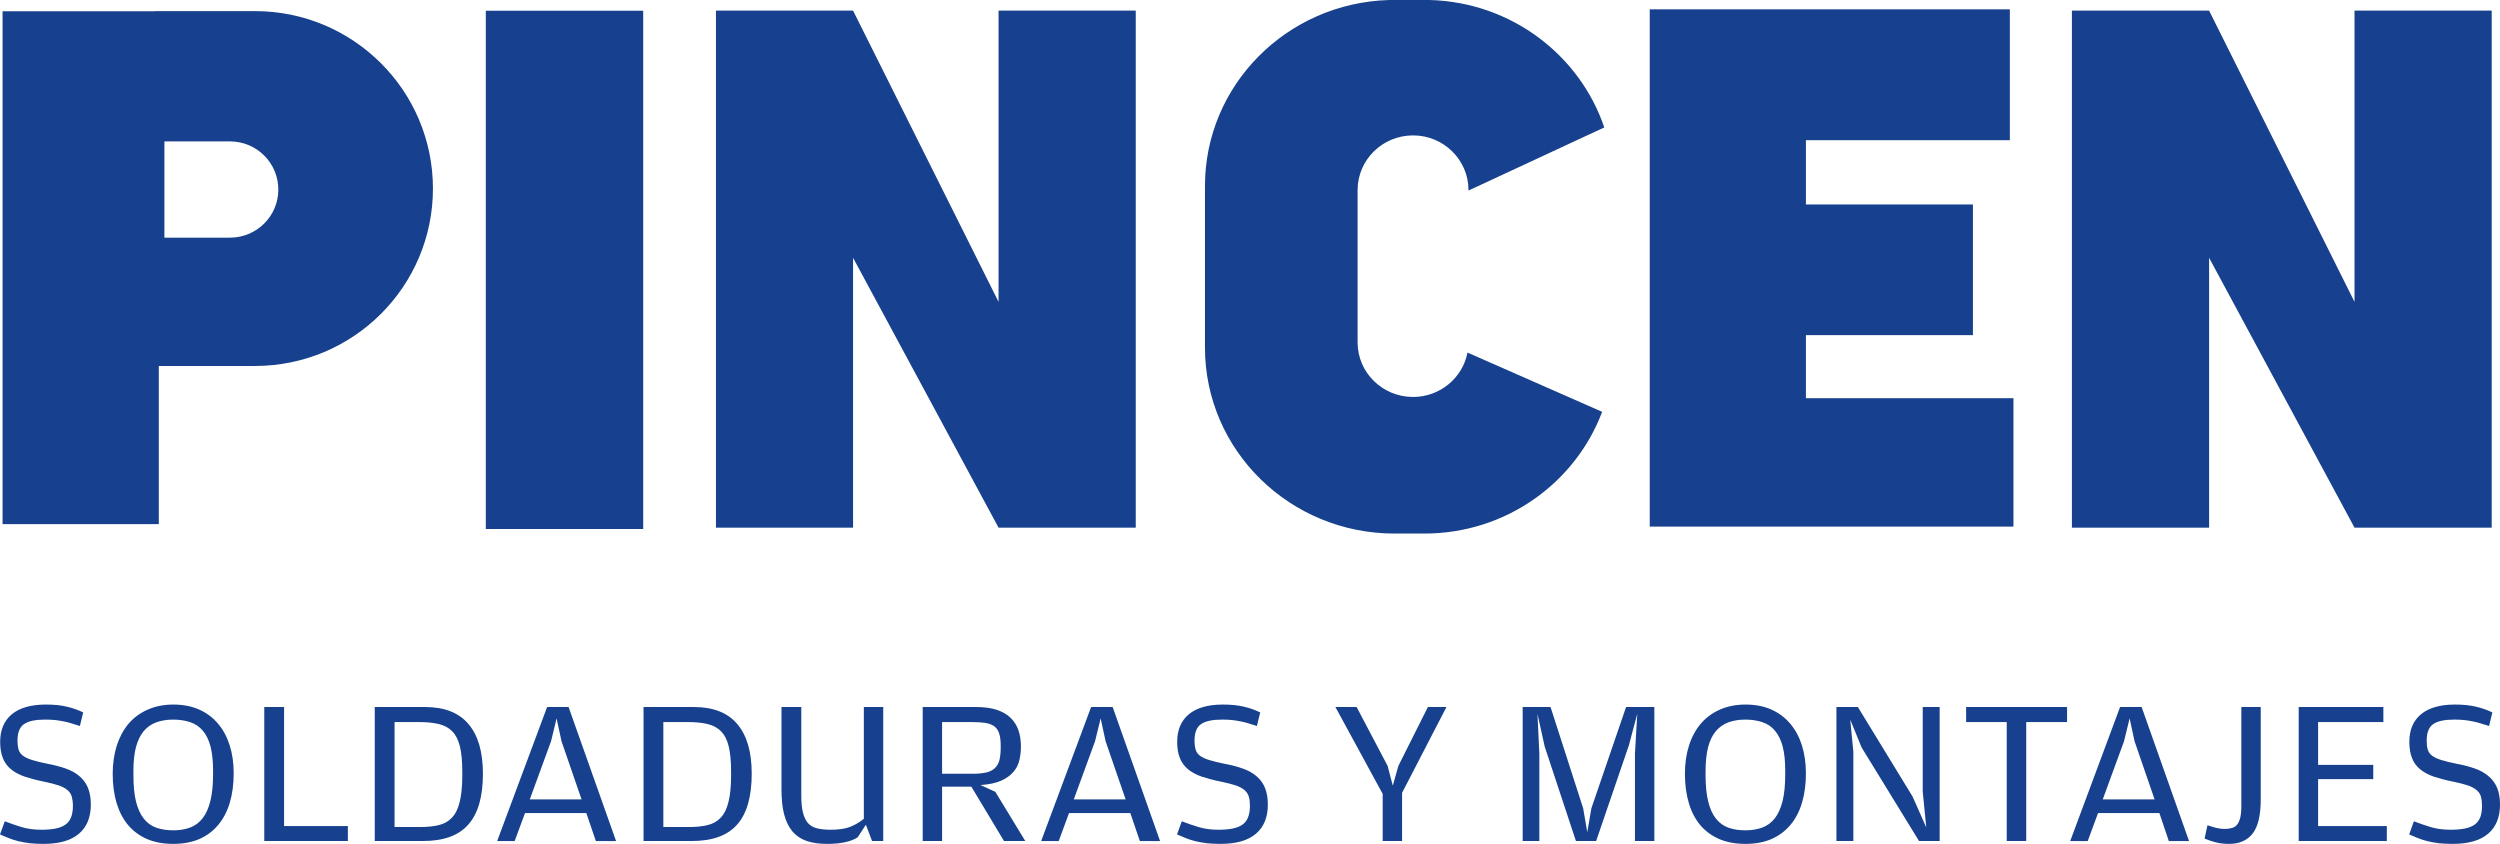
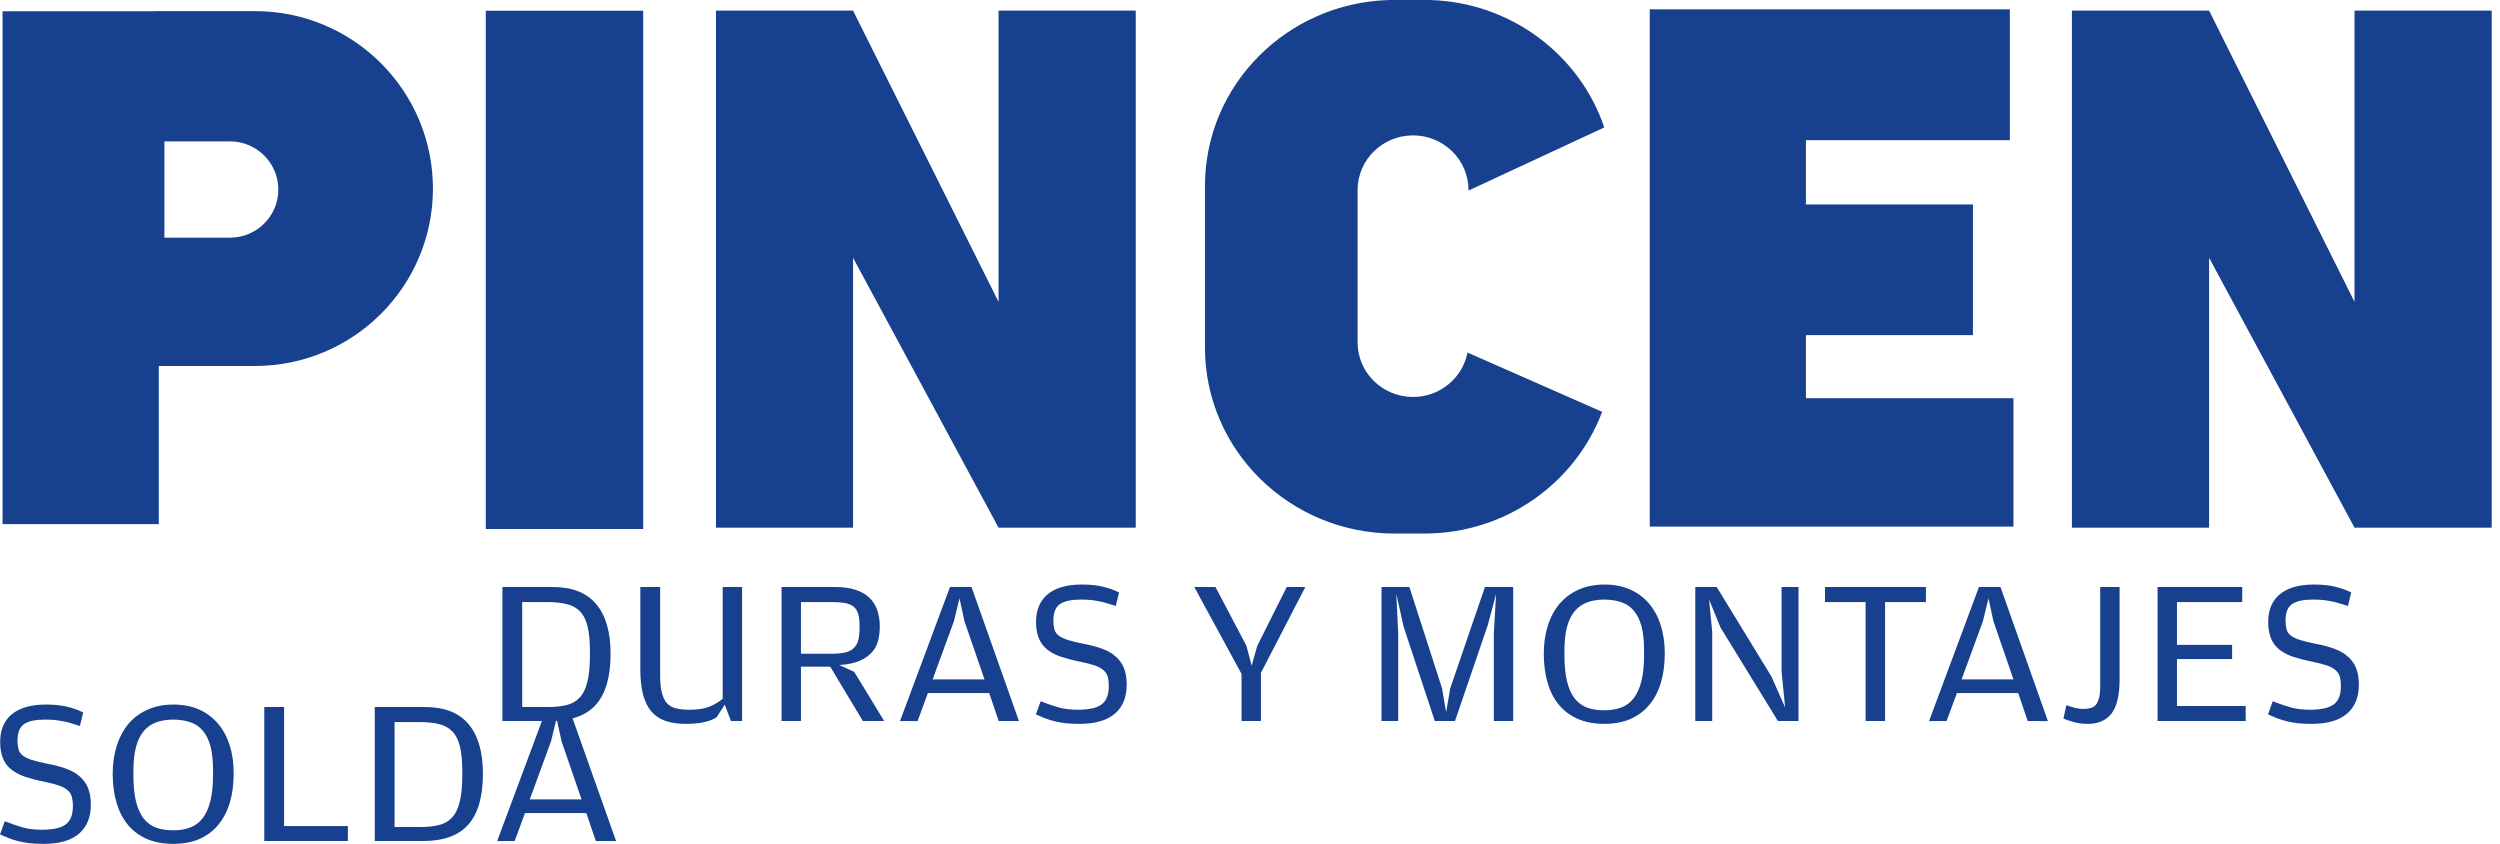
<svg xmlns="http://www.w3.org/2000/svg" xml:space="preserve" width="304.137mm" height="102.664mm" version="1.1" style="shape-rendering:geometricPrecision; text-rendering:geometricPrecision; image-rendering:optimizeQuality; fill-rule:evenodd; clip-rule:evenodd" viewBox="0 0 30414 10266">
  <defs>
    <style type="text/css">
   
    .fil0 {fill:#17418E;fill-rule:nonzero}
   
  </style>
  </defs>
  <g id="Layer_x0020_1">
-     <path class="fil0" d="M2798 2891l-798 0 0 -1171 798 0c325,0 588,262 588,586 0,323 -263,585 -588,585zm304 -2756l-1215 0c-7,0 -13,2 -20,2l-1836 0 0 6239 1901 0 0 -1924 1170 0c1196,0 2165,-967 2165,-2158 0,-1192 -969,-2159 -2165,-2159zm4723 6300l-1915 0 0 -6305 1915 0 0 6305zm4323 -6306l0 3543 -1770 -3543 -1668 0 0 6290 1668 0 0 -3283 1770 3283 1669 0 0 -6290 -1669 0zm16496 0l0 3543 -1769 -3543 -1669 0 0 6290 1669 0 0 -3283 1769 3283 1669 0 0 -6290 -1669 0zm-10791 4160c-59,307 -334,540 -662,540 -373,0 -675,-297 -675,-664l0 -1853c0,-367 302,-665 675,-665 372,0 674,298 674,665l0 6 1652 -768c-298,-880 -1131,-1522 -2121,-1550l-498 0c-1243,36 -2239,1035 -2239,2263l0 1965c0,1251 1033,2263 2307,2263l361 0c994,0 1839,-617 2164,-1481 -412,-181 -1187,-522 -1638,-721zm4117 555l0 -767 2032 0 0 -1590 -2032 0 0 -782 2481 0 0 -1592 -2481 0 -1000 0 -900 0 0 6293 1175 0 725 0 2525 0 0 -1562 -2525 0zm-21440 5422c-62,0 -118,-3 -168,-8 -51,-6 -97,-15 -140,-25 -43,-11 -82,-24 -118,-38 -36,-14 -71,-29 -104,-44l58 -160c69,27 137,50 206,71 68,21 150,32 243,32 64,0 120,-5 167,-14 48,-9 88,-25 119,-46 32,-22 56,-52 71,-90 15,-37 23,-84 23,-141 0,-42 -5,-78 -13,-109 -8,-30 -25,-57 -50,-80 -25,-22 -61,-42 -106,-58 -45,-15 -104,-31 -178,-46 -90,-18 -169,-39 -236,-61 -67,-23 -123,-52 -168,-89 -46,-37 -79,-82 -101,-137 -22,-54 -33,-120 -33,-198 0,-146 48,-257 142,-336 95,-78 233,-118 414,-118 102,0 188,9 260,27 71,17 136,40 194,69l-40 165c-35,-12 -68,-22 -99,-31 -31,-10 -63,-18 -94,-24 -32,-7 -67,-12 -103,-17 -37,-4 -80,-6 -128,-6 -116,0 -201,18 -254,54 -54,36 -81,103 -81,201 0,44 5,80 13,109 8,29 26,54 51,74 27,20 63,38 111,53 48,15 112,31 192,47 82,15 156,35 221,58 66,23 121,54 166,93 45,38 80,85 103,141 23,56 35,124 35,204 0,154 -48,272 -144,354 -97,83 -240,124 -431,124zm1580 -165c75,0 143,-11 203,-34 60,-22 111,-60 152,-113 41,-52 72,-122 94,-209 22,-87 33,-196 33,-326l0 -48c0,-115 -11,-212 -31,-291 -21,-78 -52,-142 -93,-190 -41,-49 -92,-84 -152,-104 -61,-21 -131,-32 -211,-32 -77,0 -146,12 -206,34 -61,23 -111,59 -152,108 -41,49 -72,114 -93,193 -21,79 -31,177 -31,292l0 45c0,131 10,239 32,327 22,86 54,156 96,208 41,51 92,88 153,109 60,21 129,31 206,31zm-3 165c-119,0 -224,-19 -316,-58 -92,-40 -169,-96 -231,-169 -62,-74 -109,-163 -141,-268 -32,-106 -48,-225 -48,-358 0,-124 17,-238 49,-341 33,-103 81,-192 143,-267 63,-74 141,-131 233,-172 92,-41 197,-62 314,-62 117,0 221,20 311,60 91,40 167,97 230,171 63,73 110,161 143,264 33,103 49,216 49,341 0,134 -16,254 -48,360 -32,106 -79,196 -142,270 -62,75 -139,131 -230,171 -92,39 -197,58 -316,58zm1108 -1665l241 0 0 1448 776 0 0 182 -1017 0 0 -1630zm1888 1460c90,0 168,-7 233,-23 65,-15 119,-45 161,-90 43,-45 75,-108 95,-191 21,-83 32,-191 32,-327l0 -45c0,-125 -10,-227 -29,-306 -20,-78 -50,-139 -93,-182 -43,-44 -97,-73 -164,-89 -67,-16 -147,-24 -240,-24l-298 0 0 1277 303 0zm-544 -1460l612 0c237,0 413,70 529,208 117,138 175,340 175,603 0,280 -59,485 -178,619 -117,134 -301,200 -550,200l-588 0 0 -1630zm2516 1124l-244 -708 -60 -278 -67 278 -259 708 630 0zm-419 -1124l261 0 578 1631 -246 0 -116 -341 -746 0 -126 341 -213 0 608 -1631zm1717 1460c90,0 168,-7 233,-23 65,-15 119,-45 161,-90 43,-45 75,-108 95,-191 21,-83 32,-191 32,-327l0 -45c0,-125 -10,-227 -29,-306 -19,-78 -50,-139 -93,-182 -42,-44 -97,-73 -164,-89 -67,-16 -147,-24 -240,-24l-298 0 0 1277 303 0zm-544 -1460l613 0c236,0 412,70 528,208 117,138 175,340 175,603 0,280 -59,485 -177,619 -118,134 -302,200 -551,200l-588 0 0 -1630zm2680 0l236 0 0 1630 -136 0 -75 -198 -100 153c-82,54 -208,80 -375,80 -95,0 -178,-12 -247,-36 -70,-24 -127,-63 -172,-116 -45,-54 -79,-123 -101,-208 -22,-85 -32,-188 -32,-308l0 -997 241 0 0 1069c0,87 6,158 20,213 13,55 34,99 62,131 29,31 65,52 110,63 45,11 101,17 166,17 98,0 177,-12 236,-35 60,-24 115,-56 167,-98l0 -1360zm1323 812c66,0 120,-6 164,-15 43,-10 78,-27 105,-52 27,-24 46,-56 57,-97 10,-41 16,-93 16,-156l0 -19c0,-62 -6,-112 -18,-149 -11,-37 -30,-66 -57,-87 -27,-21 -63,-35 -107,-43 -44,-7 -100,-11 -167,-11l-364 0 0 629 371 0zm277 220l364 598 -259 0 -397 -661 -356 0 0 661 -236 0 0 -1630 653 0c97,0 180,12 248,34 69,23 125,55 169,98 43,42 75,93 95,151 20,59 30,125 30,198 0,57 -6,112 -19,165 -12,54 -36,102 -73,144 -36,43 -86,78 -150,107 -64,28 -148,46 -250,52l181 83zm1585 92l-244 -708 -60 -278 -68 278 -259 708 631 0zm-420 -1124l262 0 577 1631 -246 0 -116 -341 -746 0 -125 341 -214 0 608 -1631zm1575 1665c-62,0 -118,-3 -168,-8 -51,-6 -97,-15 -140,-25 -43,-11 -82,-24 -118,-38 -36,-14 -71,-29 -104,-44l58 -160c69,27 137,50 206,71 68,21 150,32 243,32 64,0 120,-5 167,-14 48,-9 88,-25 119,-46 32,-22 56,-52 71,-90 15,-37 23,-84 23,-141 0,-42 -4,-78 -13,-109 -8,-30 -25,-57 -50,-80 -25,-22 -61,-42 -106,-58 -45,-15 -104,-31 -178,-46 -90,-18 -169,-39 -236,-61 -67,-23 -123,-52 -168,-89 -45,-37 -79,-82 -101,-137 -22,-54 -33,-120 -33,-198 0,-146 48,-257 142,-336 95,-78 233,-118 414,-118 102,0 188,9 260,27 71,17 136,40 194,69l-40 165c-35,-12 -68,-22 -99,-31 -31,-10 -63,-18 -94,-24 -32,-7 -67,-12 -103,-17 -37,-4 -80,-6 -128,-6 -116,0 -201,18 -254,54 -54,36 -81,103 -81,201 0,44 5,80 13,109 8,29 26,54 51,74 27,20 63,38 111,53 48,15 112,31 192,47 82,15 156,35 221,58 66,23 121,54 166,93 45,38 80,85 103,141 23,56 35,124 35,204 0,154 -48,272 -144,354 -97,83 -240,124 -431,124zm1972 -608l-575 -1057 258 0 377 716 63 241 68 -241 359 -716 226 0 -540 1044 0 586 -236 0 0 -573zm1703 -1057l339 0 397 1232 50 291 50 -291 422 -1232 344 0 0 1630 -236 0 0 -1061 28 -486 -101 380 -399 1167 -246 0 -380 -1149 -88 -398 23 488 0 1059 -203 0 0 -1630zm2712 1500c75,0 143,-11 204,-34 60,-22 111,-60 152,-113 41,-52 72,-122 94,-209 22,-87 32,-196 32,-326l0 -48c0,-115 -10,-212 -31,-291 -21,-78 -52,-142 -93,-190 -41,-49 -91,-84 -152,-104 -60,-21 -131,-32 -211,-32 -77,0 -145,12 -206,34 -60,23 -111,59 -152,108 -41,49 -72,114 -93,193 -20,79 -31,177 -31,292l0 45c0,131 11,239 33,327 21,86 53,156 95,208 42,51 93,88 153,109 60,21 129,31 206,31zm-2 165c-119,0 -225,-19 -317,-58 -92,-40 -169,-96 -231,-169 -62,-74 -109,-163 -140,-268 -32,-106 -48,-225 -48,-358 0,-124 16,-238 49,-341 32,-103 80,-192 143,-267 63,-74 140,-131 232,-172 92,-41 197,-62 314,-62 117,0 221,20 312,60 90,40 167,97 230,171 62,73 110,161 143,264 32,103 49,216 49,341 0,134 -16,254 -48,360 -32,106 -79,196 -142,270 -63,75 -140,131 -231,171 -91,39 -197,58 -315,58zm1107 -1665l261 0 666 1090 166 375 -43 -436 0 -1029 206 0 0 1630 -251 0 -698 -1137 -139 -340 38 393 0 1084 -206 0 0 -1630zm1578 183l0 -183 1228 0 0 183 -497 0 0 1447 -237 0 0 -1447 -494 0zm2293 941l-244 -708 -60 -278 -68 278 -259 708 631 0zm-420 -1124l262 0 577 1631 -246 0 -115 -341 -746 0 -126 341 -213 0 607 -1631zm1326 1665c-63,0 -121,-7 -174,-22 -53,-15 -94,-29 -124,-43l35 -162c38,13 73,24 104,32 31,8 67,13 109,13 30,0 58,-4 83,-11 25,-6 46,-19 63,-39 17,-20 30,-49 39,-84 9,-36 14,-84 14,-144l0 -1205 236 0 0 1125c0,191 -33,330 -98,414 -66,84 -161,126 -287,126zm847 -1665l1030 0 0 183 -794 0 0 521 671 0 0 173 -671 0 0 571 836 0 0 182 -1072 0 0 -1630zm1873 1665c-61,0 -118,-3 -168,-8 -50,-6 -96,-15 -139,-25 -43,-11 -82,-24 -118,-38 -36,-14 -71,-29 -104,-44l57 -160c69,27 138,50 206,71 69,21 150,32 244,32 64,0 119,-5 167,-14 48,-9 87,-25 119,-46 32,-22 56,-52 71,-90 15,-37 22,-84 22,-141 0,-42 -4,-78 -12,-109 -9,-30 -25,-57 -51,-80 -25,-22 -60,-42 -105,-58 -45,-15 -105,-31 -178,-46 -91,-18 -169,-39 -237,-61 -67,-23 -123,-52 -168,-89 -45,-37 -79,-82 -100,-137 -22,-54 -33,-120 -33,-198 0,-146 47,-257 142,-336 95,-78 232,-118 413,-118 102,0 189,9 260,27 71,17 136,40 195,69l-40 165c-36,-12 -69,-22 -100,-31 -31,-10 -62,-18 -94,-24 -32,-7 -66,-12 -103,-17 -37,-4 -79,-6 -128,-6 -115,0 -200,18 -253,54 -54,36 -81,103 -81,201 0,44 4,80 13,109 8,29 25,54 51,74 26,20 63,38 111,53 47,15 111,31 192,47 82,15 156,35 221,58 65,23 120,54 165,93 46,38 80,85 104,141 23,56 35,124 35,204 0,154 -48,272 -144,354 -97,83 -241,124 -432,124z" />
+     <path class="fil0" d="M2798 2891l-798 0 0 -1171 798 0c325,0 588,262 588,586 0,323 -263,585 -588,585zm304 -2756l-1215 0c-7,0 -13,2 -20,2l-1836 0 0 6239 1901 0 0 -1924 1170 0c1196,0 2165,-967 2165,-2158 0,-1192 -969,-2159 -2165,-2159zm4723 6300l-1915 0 0 -6305 1915 0 0 6305zm4323 -6306l0 3543 -1770 -3543 -1668 0 0 6290 1668 0 0 -3283 1770 3283 1669 0 0 -6290 -1669 0zm16496 0l0 3543 -1769 -3543 -1669 0 0 6290 1669 0 0 -3283 1769 3283 1669 0 0 -6290 -1669 0zm-10791 4160c-59,307 -334,540 -662,540 -373,0 -675,-297 -675,-664l0 -1853c0,-367 302,-665 675,-665 372,0 674,298 674,665l0 6 1652 -768c-298,-880 -1131,-1522 -2121,-1550l-498 0c-1243,36 -2239,1035 -2239,2263l0 1965c0,1251 1033,2263 2307,2263l361 0c994,0 1839,-617 2164,-1481 -412,-181 -1187,-522 -1638,-721zm4117 555l0 -767 2032 0 0 -1590 -2032 0 0 -782 2481 0 0 -1592 -2481 0 -1000 0 -900 0 0 6293 1175 0 725 0 2525 0 0 -1562 -2525 0zm-21440 5422c-62,0 -118,-3 -168,-8 -51,-6 -97,-15 -140,-25 -43,-11 -82,-24 -118,-38 -36,-14 -71,-29 -104,-44l58 -160c69,27 137,50 206,71 68,21 150,32 243,32 64,0 120,-5 167,-14 48,-9 88,-25 119,-46 32,-22 56,-52 71,-90 15,-37 23,-84 23,-141 0,-42 -5,-78 -13,-109 -8,-30 -25,-57 -50,-80 -25,-22 -61,-42 -106,-58 -45,-15 -104,-31 -178,-46 -90,-18 -169,-39 -236,-61 -67,-23 -123,-52 -168,-89 -46,-37 -79,-82 -101,-137 -22,-54 -33,-120 -33,-198 0,-146 48,-257 142,-336 95,-78 233,-118 414,-118 102,0 188,9 260,27 71,17 136,40 194,69l-40 165c-35,-12 -68,-22 -99,-31 -31,-10 -63,-18 -94,-24 -32,-7 -67,-12 -103,-17 -37,-4 -80,-6 -128,-6 -116,0 -201,18 -254,54 -54,36 -81,103 -81,201 0,44 5,80 13,109 8,29 26,54 51,74 27,20 63,38 111,53 48,15 112,31 192,47 82,15 156,35 221,58 66,23 121,54 166,93 45,38 80,85 103,141 23,56 35,124 35,204 0,154 -48,272 -144,354 -97,83 -240,124 -431,124zm1580 -165c75,0 143,-11 203,-34 60,-22 111,-60 152,-113 41,-52 72,-122 94,-209 22,-87 33,-196 33,-326l0 -48c0,-115 -11,-212 -31,-291 -21,-78 -52,-142 -93,-190 -41,-49 -92,-84 -152,-104 -61,-21 -131,-32 -211,-32 -77,0 -146,12 -206,34 -61,23 -111,59 -152,108 -41,49 -72,114 -93,193 -21,79 -31,177 -31,292l0 45c0,131 10,239 32,327 22,86 54,156 96,208 41,51 92,88 153,109 60,21 129,31 206,31zm-3 165c-119,0 -224,-19 -316,-58 -92,-40 -169,-96 -231,-169 -62,-74 -109,-163 -141,-268 -32,-106 -48,-225 -48,-358 0,-124 17,-238 49,-341 33,-103 81,-192 143,-267 63,-74 141,-131 233,-172 92,-41 197,-62 314,-62 117,0 221,20 311,60 91,40 167,97 230,171 63,73 110,161 143,264 33,103 49,216 49,341 0,134 -16,254 -48,360 -32,106 -79,196 -142,270 -62,75 -139,131 -230,171 -92,39 -197,58 -316,58zm1108 -1665l241 0 0 1448 776 0 0 182 -1017 0 0 -1630zm1888 1460c90,0 168,-7 233,-23 65,-15 119,-45 161,-90 43,-45 75,-108 95,-191 21,-83 32,-191 32,-327l0 -45c0,-125 -10,-227 -29,-306 -20,-78 -50,-139 -93,-182 -43,-44 -97,-73 -164,-89 -67,-16 -147,-24 -240,-24l-298 0 0 1277 303 0zm-544 -1460l612 0c237,0 413,70 529,208 117,138 175,340 175,603 0,280 -59,485 -178,619 -117,134 -301,200 -550,200l-588 0 0 -1630zm2516 1124l-244 -708 -60 -278 -67 278 -259 708 630 0zm-419 -1124l261 0 578 1631 -246 0 -116 -341 -746 0 -126 341 -213 0 608 -1631zc90,0 168,-7 233,-23 65,-15 119,-45 161,-90 43,-45 75,-108 95,-191 21,-83 32,-191 32,-327l0 -45c0,-125 -10,-227 -29,-306 -19,-78 -50,-139 -93,-182 -42,-44 -97,-73 -164,-89 -67,-16 -147,-24 -240,-24l-298 0 0 1277 303 0zm-544 -1460l613 0c236,0 412,70 528,208 117,138 175,340 175,603 0,280 -59,485 -177,619 -118,134 -302,200 -551,200l-588 0 0 -1630zm2680 0l236 0 0 1630 -136 0 -75 -198 -100 153c-82,54 -208,80 -375,80 -95,0 -178,-12 -247,-36 -70,-24 -127,-63 -172,-116 -45,-54 -79,-123 -101,-208 -22,-85 -32,-188 -32,-308l0 -997 241 0 0 1069c0,87 6,158 20,213 13,55 34,99 62,131 29,31 65,52 110,63 45,11 101,17 166,17 98,0 177,-12 236,-35 60,-24 115,-56 167,-98l0 -1360zm1323 812c66,0 120,-6 164,-15 43,-10 78,-27 105,-52 27,-24 46,-56 57,-97 10,-41 16,-93 16,-156l0 -19c0,-62 -6,-112 -18,-149 -11,-37 -30,-66 -57,-87 -27,-21 -63,-35 -107,-43 -44,-7 -100,-11 -167,-11l-364 0 0 629 371 0zm277 220l364 598 -259 0 -397 -661 -356 0 0 661 -236 0 0 -1630 653 0c97,0 180,12 248,34 69,23 125,55 169,98 43,42 75,93 95,151 20,59 30,125 30,198 0,57 -6,112 -19,165 -12,54 -36,102 -73,144 -36,43 -86,78 -150,107 -64,28 -148,46 -250,52l181 83zm1585 92l-244 -708 -60 -278 -68 278 -259 708 631 0zm-420 -1124l262 0 577 1631 -246 0 -116 -341 -746 0 -125 341 -214 0 608 -1631zm1575 1665c-62,0 -118,-3 -168,-8 -51,-6 -97,-15 -140,-25 -43,-11 -82,-24 -118,-38 -36,-14 -71,-29 -104,-44l58 -160c69,27 137,50 206,71 68,21 150,32 243,32 64,0 120,-5 167,-14 48,-9 88,-25 119,-46 32,-22 56,-52 71,-90 15,-37 23,-84 23,-141 0,-42 -4,-78 -13,-109 -8,-30 -25,-57 -50,-80 -25,-22 -61,-42 -106,-58 -45,-15 -104,-31 -178,-46 -90,-18 -169,-39 -236,-61 -67,-23 -123,-52 -168,-89 -45,-37 -79,-82 -101,-137 -22,-54 -33,-120 -33,-198 0,-146 48,-257 142,-336 95,-78 233,-118 414,-118 102,0 188,9 260,27 71,17 136,40 194,69l-40 165c-35,-12 -68,-22 -99,-31 -31,-10 -63,-18 -94,-24 -32,-7 -67,-12 -103,-17 -37,-4 -80,-6 -128,-6 -116,0 -201,18 -254,54 -54,36 -81,103 -81,201 0,44 5,80 13,109 8,29 26,54 51,74 27,20 63,38 111,53 48,15 112,31 192,47 82,15 156,35 221,58 66,23 121,54 166,93 45,38 80,85 103,141 23,56 35,124 35,204 0,154 -48,272 -144,354 -97,83 -240,124 -431,124zm1972 -608l-575 -1057 258 0 377 716 63 241 68 -241 359 -716 226 0 -540 1044 0 586 -236 0 0 -573zm1703 -1057l339 0 397 1232 50 291 50 -291 422 -1232 344 0 0 1630 -236 0 0 -1061 28 -486 -101 380 -399 1167 -246 0 -380 -1149 -88 -398 23 488 0 1059 -203 0 0 -1630zm2712 1500c75,0 143,-11 204,-34 60,-22 111,-60 152,-113 41,-52 72,-122 94,-209 22,-87 32,-196 32,-326l0 -48c0,-115 -10,-212 -31,-291 -21,-78 -52,-142 -93,-190 -41,-49 -91,-84 -152,-104 -60,-21 -131,-32 -211,-32 -77,0 -145,12 -206,34 -60,23 -111,59 -152,108 -41,49 -72,114 -93,193 -20,79 -31,177 -31,292l0 45c0,131 11,239 33,327 21,86 53,156 95,208 42,51 93,88 153,109 60,21 129,31 206,31zm-2 165c-119,0 -225,-19 -317,-58 -92,-40 -169,-96 -231,-169 -62,-74 -109,-163 -140,-268 -32,-106 -48,-225 -48,-358 0,-124 16,-238 49,-341 32,-103 80,-192 143,-267 63,-74 140,-131 232,-172 92,-41 197,-62 314,-62 117,0 221,20 312,60 90,40 167,97 230,171 62,73 110,161 143,264 32,103 49,216 49,341 0,134 -16,254 -48,360 -32,106 -79,196 -142,270 -63,75 -140,131 -231,171 -91,39 -197,58 -315,58zm1107 -1665l261 0 666 1090 166 375 -43 -436 0 -1029 206 0 0 1630 -251 0 -698 -1137 -139 -340 38 393 0 1084 -206 0 0 -1630zm1578 183l0 -183 1228 0 0 183 -497 0 0 1447 -237 0 0 -1447 -494 0zm2293 941l-244 -708 -60 -278 -68 278 -259 708 631 0zm-420 -1124l262 0 577 1631 -246 0 -115 -341 -746 0 -126 341 -213 0 607 -1631zm1326 1665c-63,0 -121,-7 -174,-22 -53,-15 -94,-29 -124,-43l35 -162c38,13 73,24 104,32 31,8 67,13 109,13 30,0 58,-4 83,-11 25,-6 46,-19 63,-39 17,-20 30,-49 39,-84 9,-36 14,-84 14,-144l0 -1205 236 0 0 1125c0,191 -33,330 -98,414 -66,84 -161,126 -287,126zm847 -1665l1030 0 0 183 -794 0 0 521 671 0 0 173 -671 0 0 571 836 0 0 182 -1072 0 0 -1630zm1873 1665c-61,0 -118,-3 -168,-8 -50,-6 -96,-15 -139,-25 -43,-11 -82,-24 -118,-38 -36,-14 -71,-29 -104,-44l57 -160c69,27 138,50 206,71 69,21 150,32 244,32 64,0 119,-5 167,-14 48,-9 87,-25 119,-46 32,-22 56,-52 71,-90 15,-37 22,-84 22,-141 0,-42 -4,-78 -12,-109 -9,-30 -25,-57 -51,-80 -25,-22 -60,-42 -105,-58 -45,-15 -105,-31 -178,-46 -91,-18 -169,-39 -237,-61 -67,-23 -123,-52 -168,-89 -45,-37 -79,-82 -100,-137 -22,-54 -33,-120 -33,-198 0,-146 47,-257 142,-336 95,-78 232,-118 413,-118 102,0 189,9 260,27 71,17 136,40 195,69l-40 165c-36,-12 -69,-22 -100,-31 -31,-10 -62,-18 -94,-24 -32,-7 -66,-12 -103,-17 -37,-4 -79,-6 -128,-6 -115,0 -200,18 -253,54 -54,36 -81,103 -81,201 0,44 4,80 13,109 8,29 25,54 51,74 26,20 63,38 111,53 47,15 111,31 192,47 82,15 156,35 221,58 65,23 120,54 165,93 46,38 80,85 104,141 23,56 35,124 35,204 0,154 -48,272 -144,354 -97,83 -241,124 -432,124z" />
  </g>
</svg>